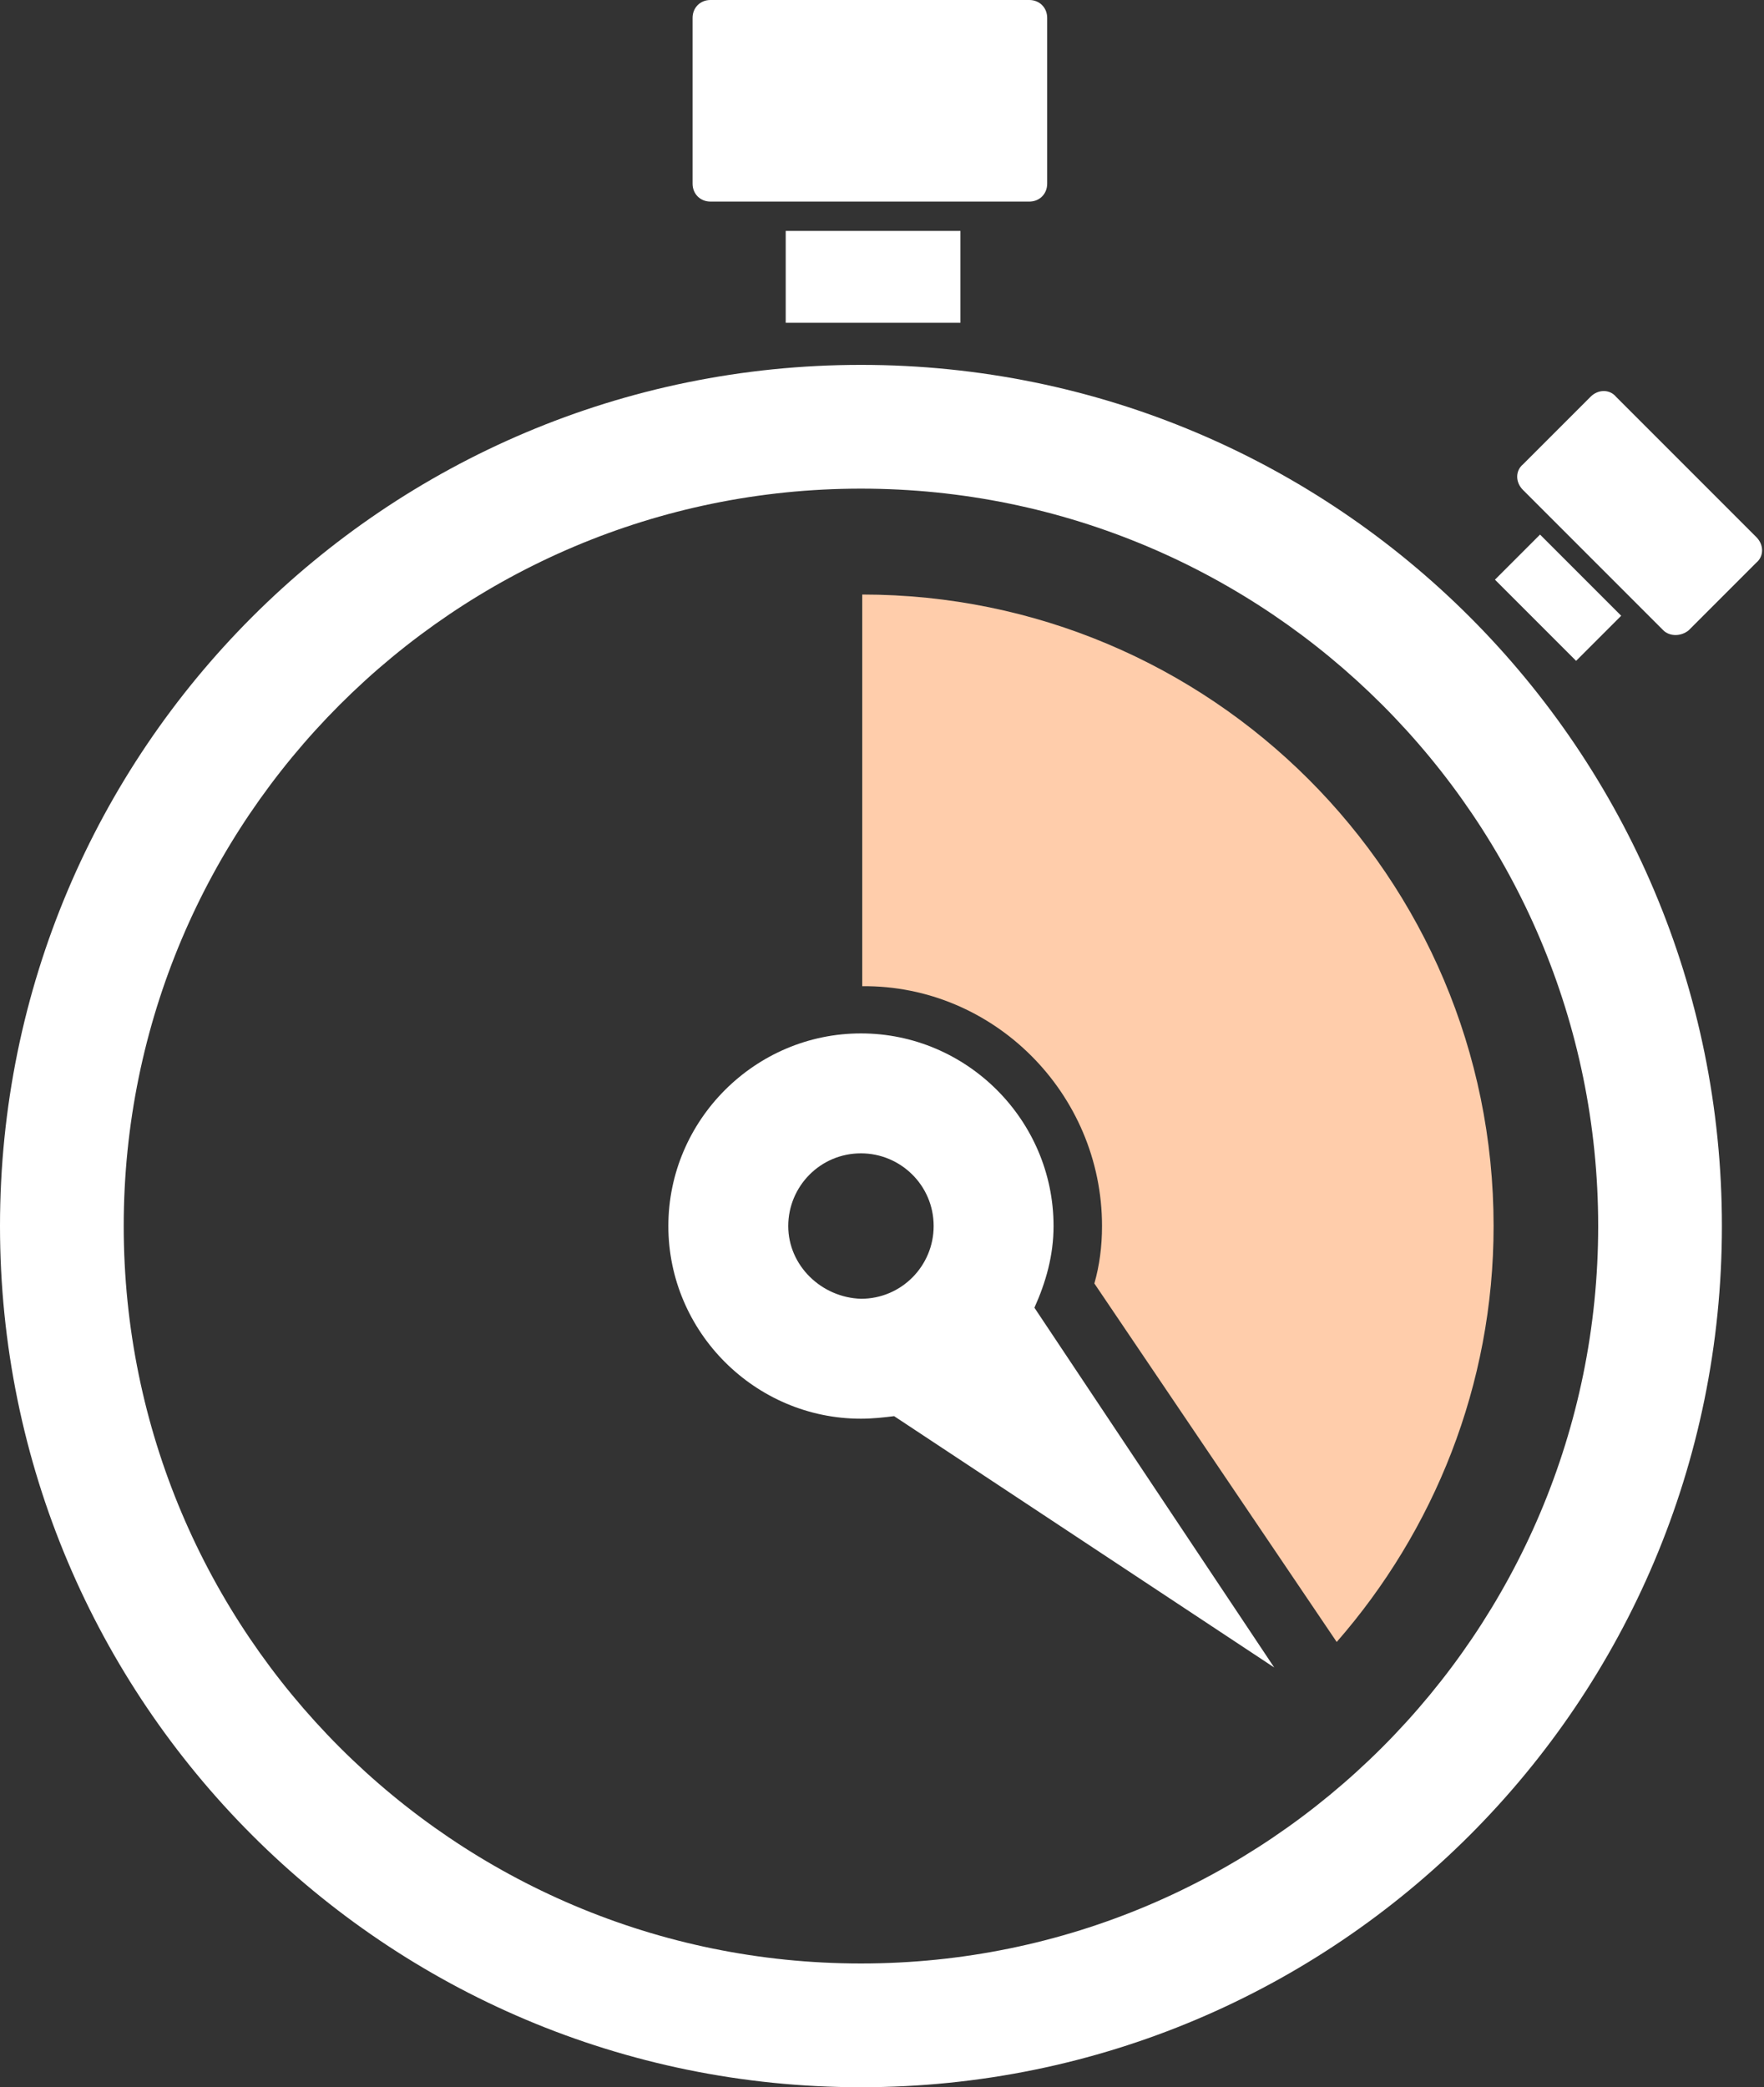
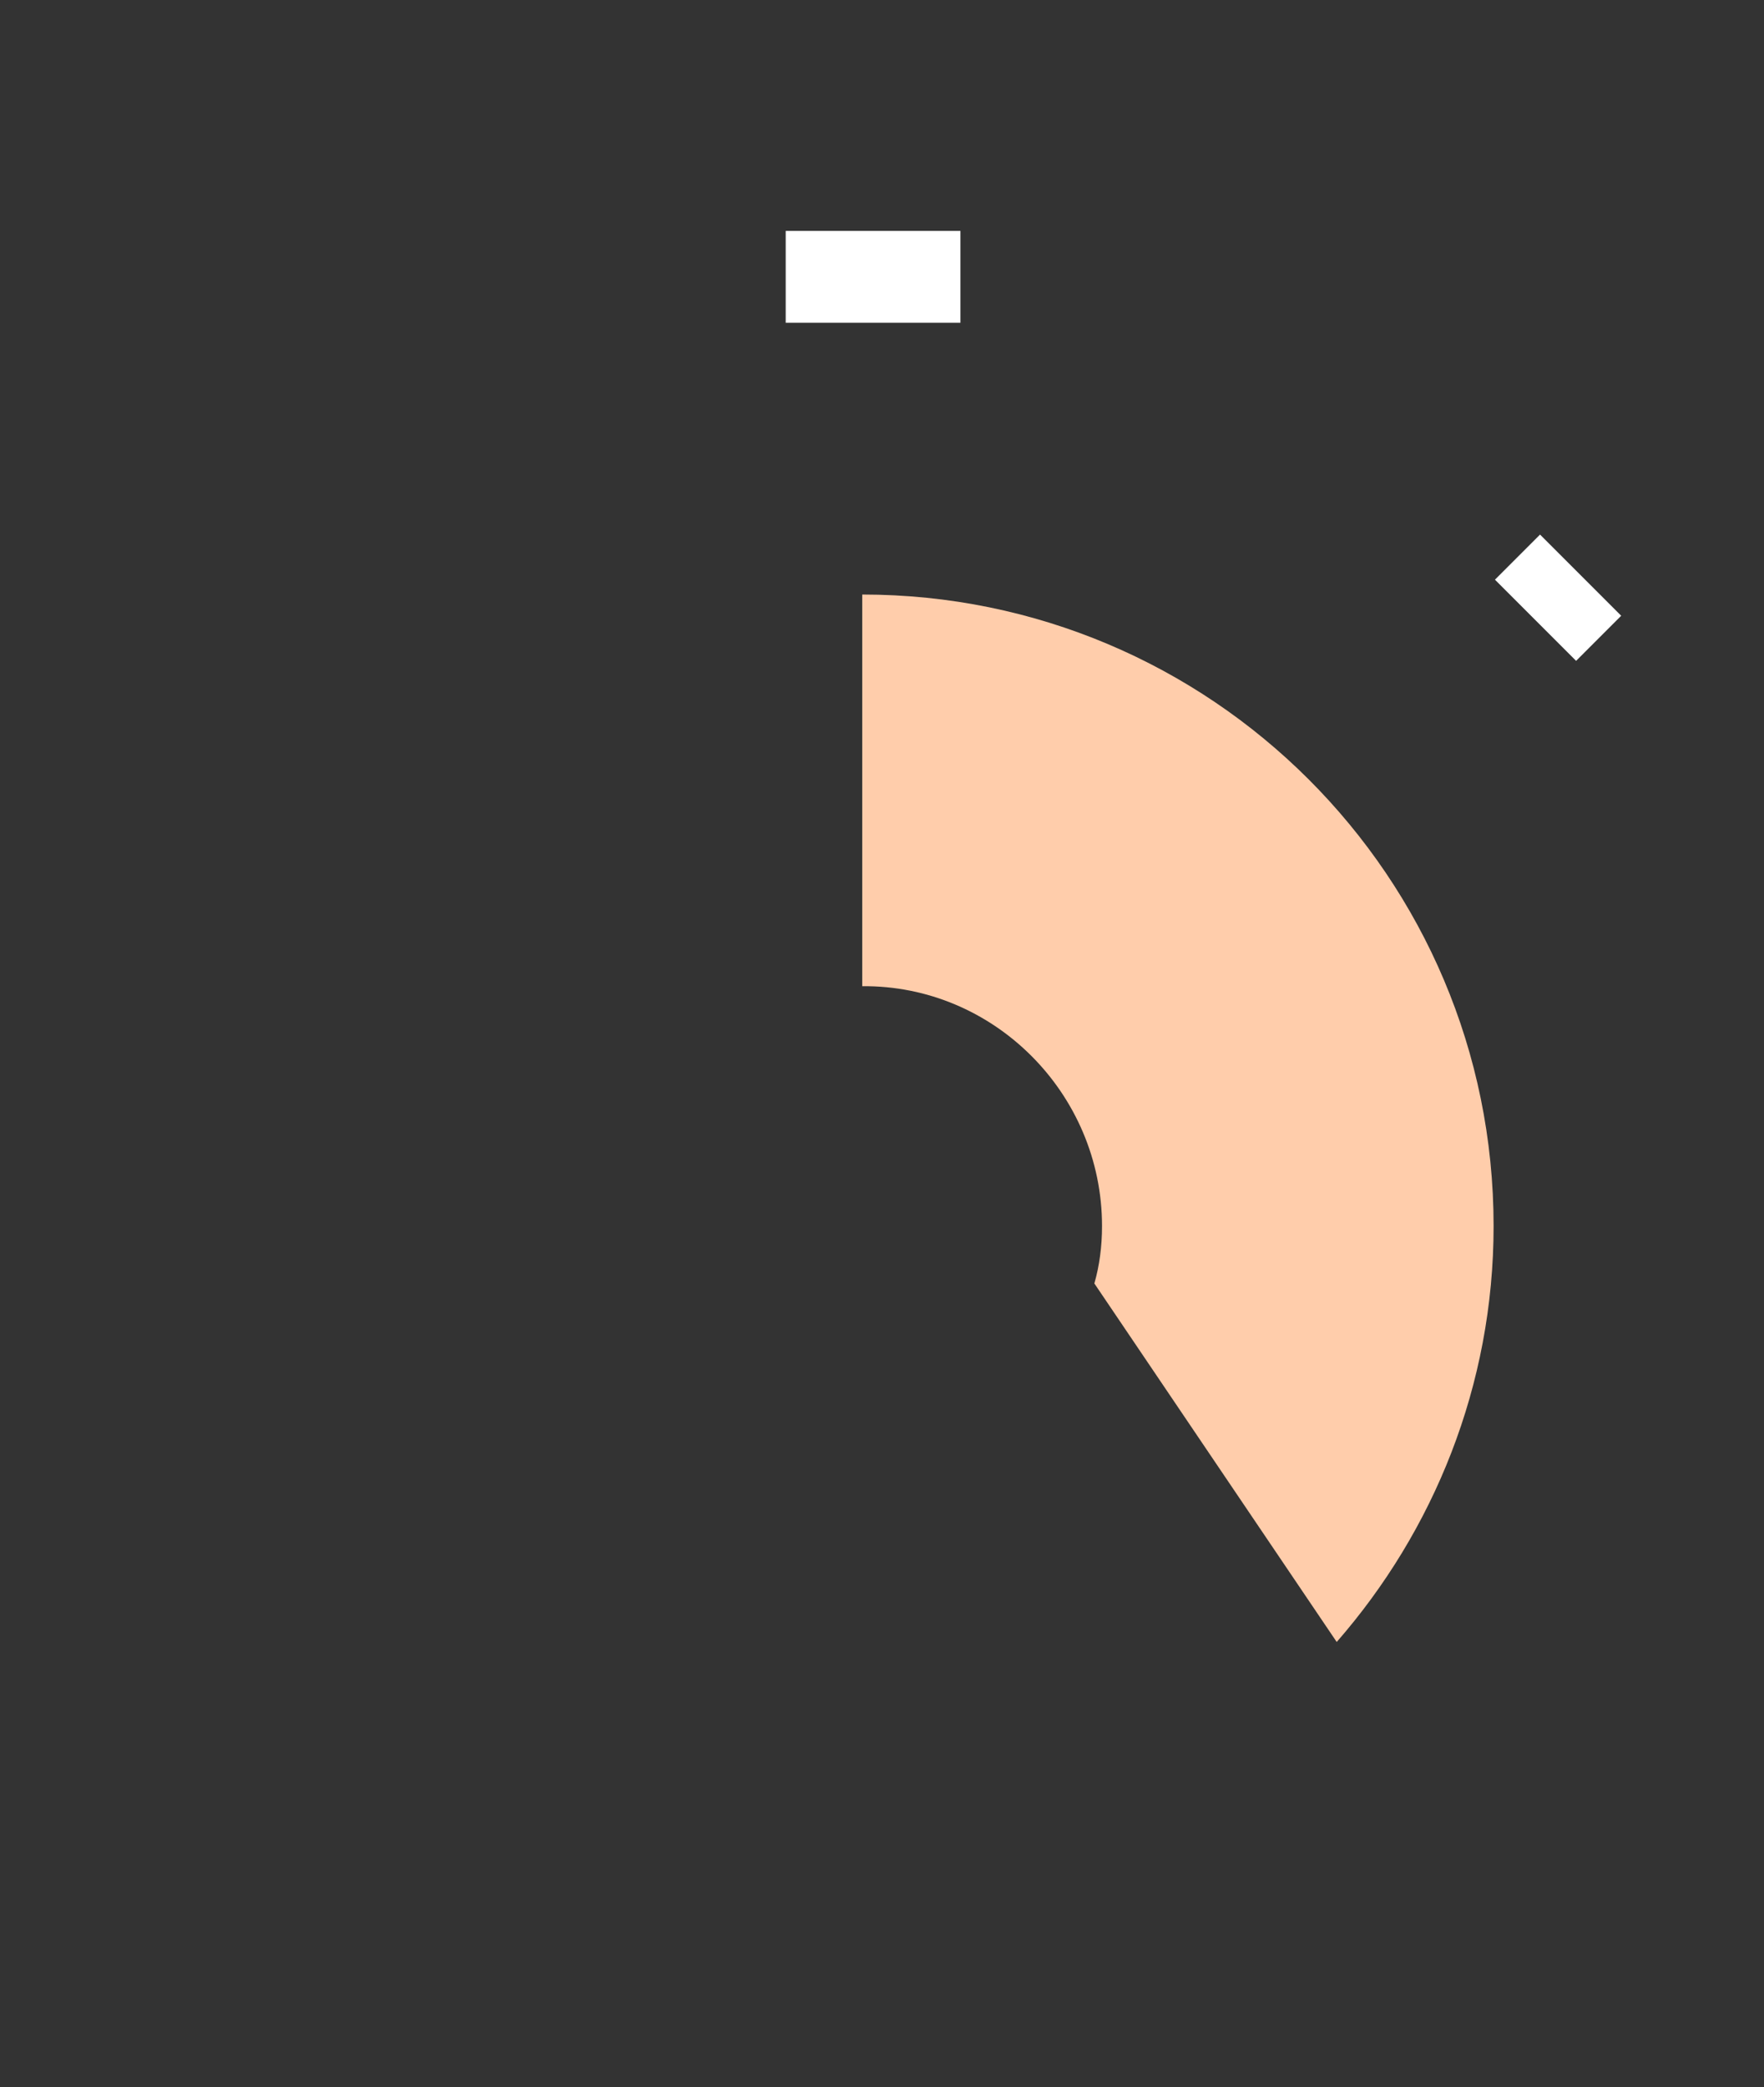
<svg xmlns="http://www.w3.org/2000/svg" version="1.1" id="Capa_1" x="0px" y="0px" viewBox="0 0 138.3 163.6" style="enable-background:new 0 0 138.3 163.6;" xml:space="preserve">
  <rect x="0" y="0" width="138.3" height="163.6" fill="#333333" stroke="none" />
  <style type="text/css">
	.st0{fill:#FFFFFF;}
	.st1{fill:#FFCDAB;}
</style>
  <g>
-     <path class="st0" d="M80.7,15.8h-25c-0.8,0-1.4-0.6-1.4-1.4v-13c0-0.8,0.6-1.4,1.4-1.4h25c0.8,0,1.4,0.6,1.4,1.4v13   C82.1,15.2,81.5,15.8,80.7,15.8z" />
    <rect x="61.6" y="18.1" class="st0" width="13.7" height="7.2" />
-     <path class="st0" d="M130.4,49.4l-11-11c-0.6-0.6-0.6-1.5,0-2l5.3-5.3c0.6-0.6,1.5-0.6,2,0l11,11c0.6,0.6,0.6,1.5,0,2l-5.3,5.3   C131.8,49.9,130.9,49.9,130.4,49.4z" />
    <rect x="117.7" y="44.4" transform="matrix(0.707 0.707 -0.707 0.707 68.918 -72.704)" class="st0" width="9" height="5" />
-     <path class="st0" d="M67.5,28.6C30.2,28.6,0,58.8,0,96.1s30.2,67.5,67.5,67.5c37.3,0,67.5-30.2,67.5-67.5S104.8,28.6,67.5,28.6z    M67.5,153.9c-31.9,0-57.8-25.9-57.8-57.8c0-31.9,25.9-57.8,57.8-57.8c31.9,0,57.8,25.9,57.8,57.8C125.3,128,99.4,153.9,67.5,153.9   z" />
-     <path class="st0" d="M99.9,130.7l-18.8-28.2c0.9-2,1.5-4.1,1.5-6.4c0-8.3-6.8-15.1-15.1-15.1c-8.3,0-15.1,6.8-15.1,15.1   s6.8,15.1,15.1,15.1c0.9,0,1.8-0.1,2.6-0.2L99.9,130.7z M61.8,96.1c0-3.1,2.5-5.7,5.7-5.7c3.1,0,5.7,2.5,5.7,5.7   c0,3.1-2.5,5.7-5.7,5.7C64.4,101.7,61.8,99.2,61.8,96.1z" />
    <path class="st1" d="M86.4,96.1c0,1.6-0.2,3.1-0.6,4.5l19,28.1c7.6-8.7,12.3-20.1,12.3-32.6c0-27.4-22.2-49.5-49.5-49.5v30.7   C77.9,77.2,86.4,85.7,86.4,96.1z" />
  </g>
</svg>